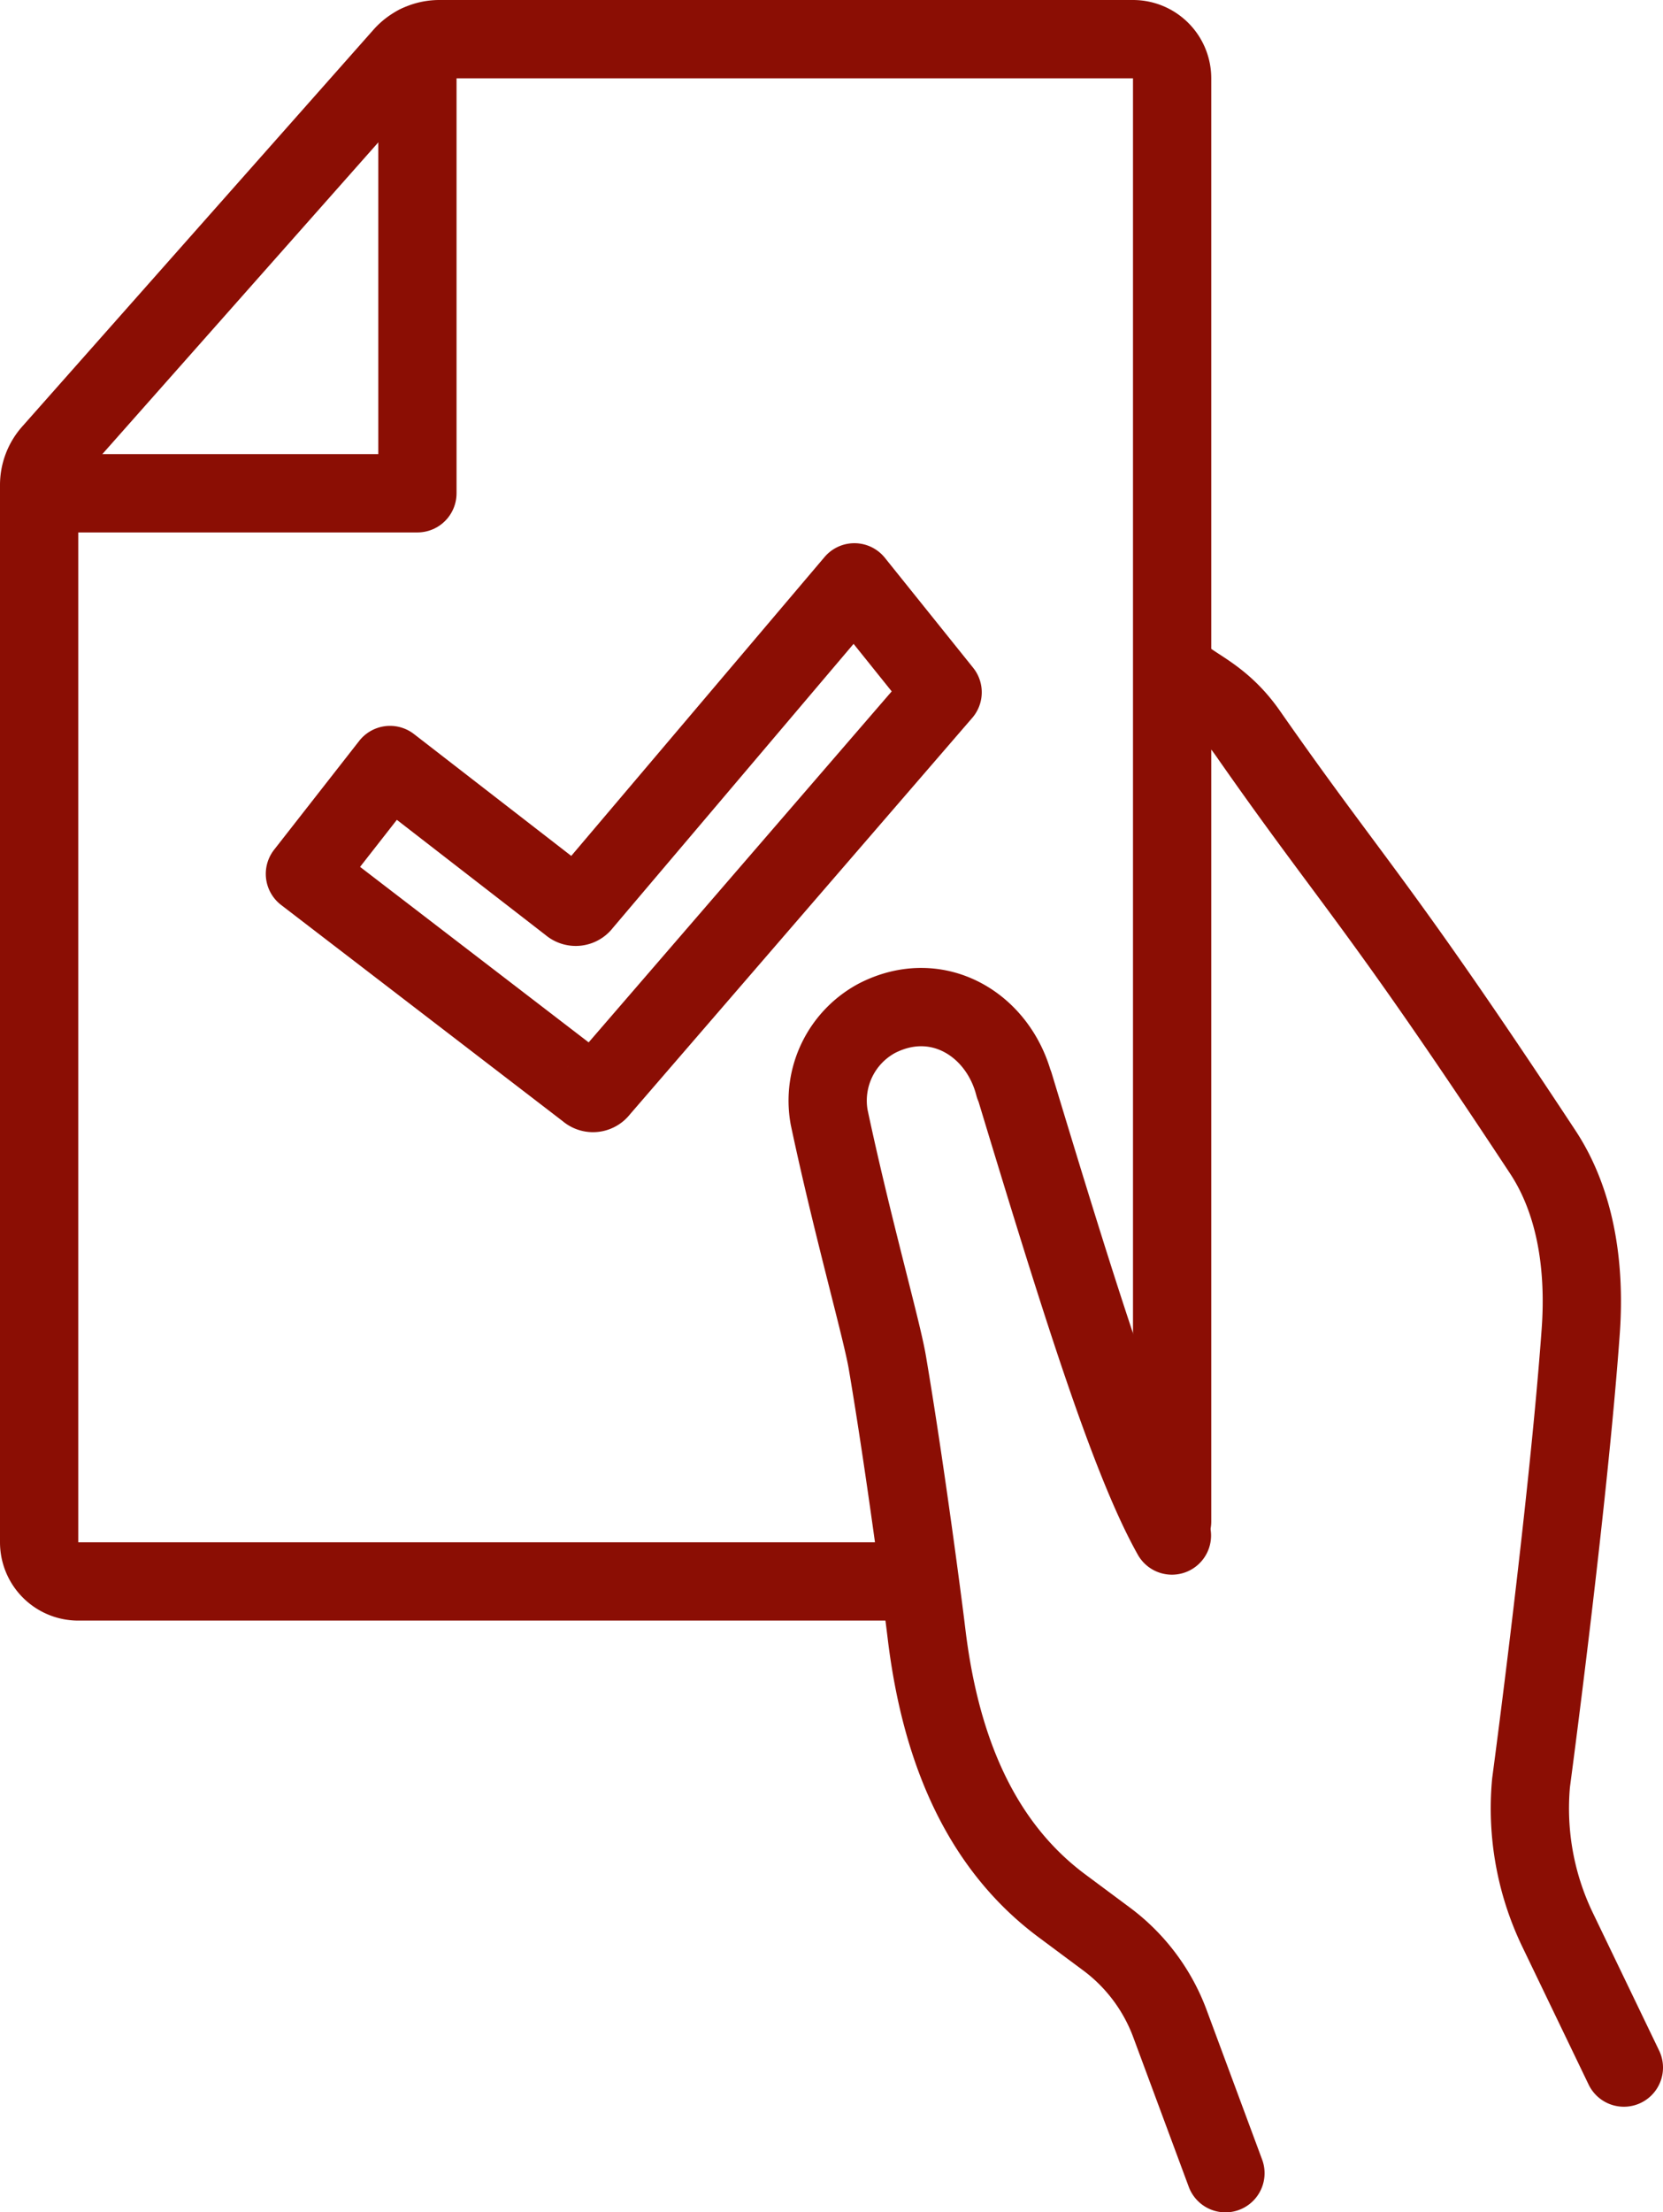
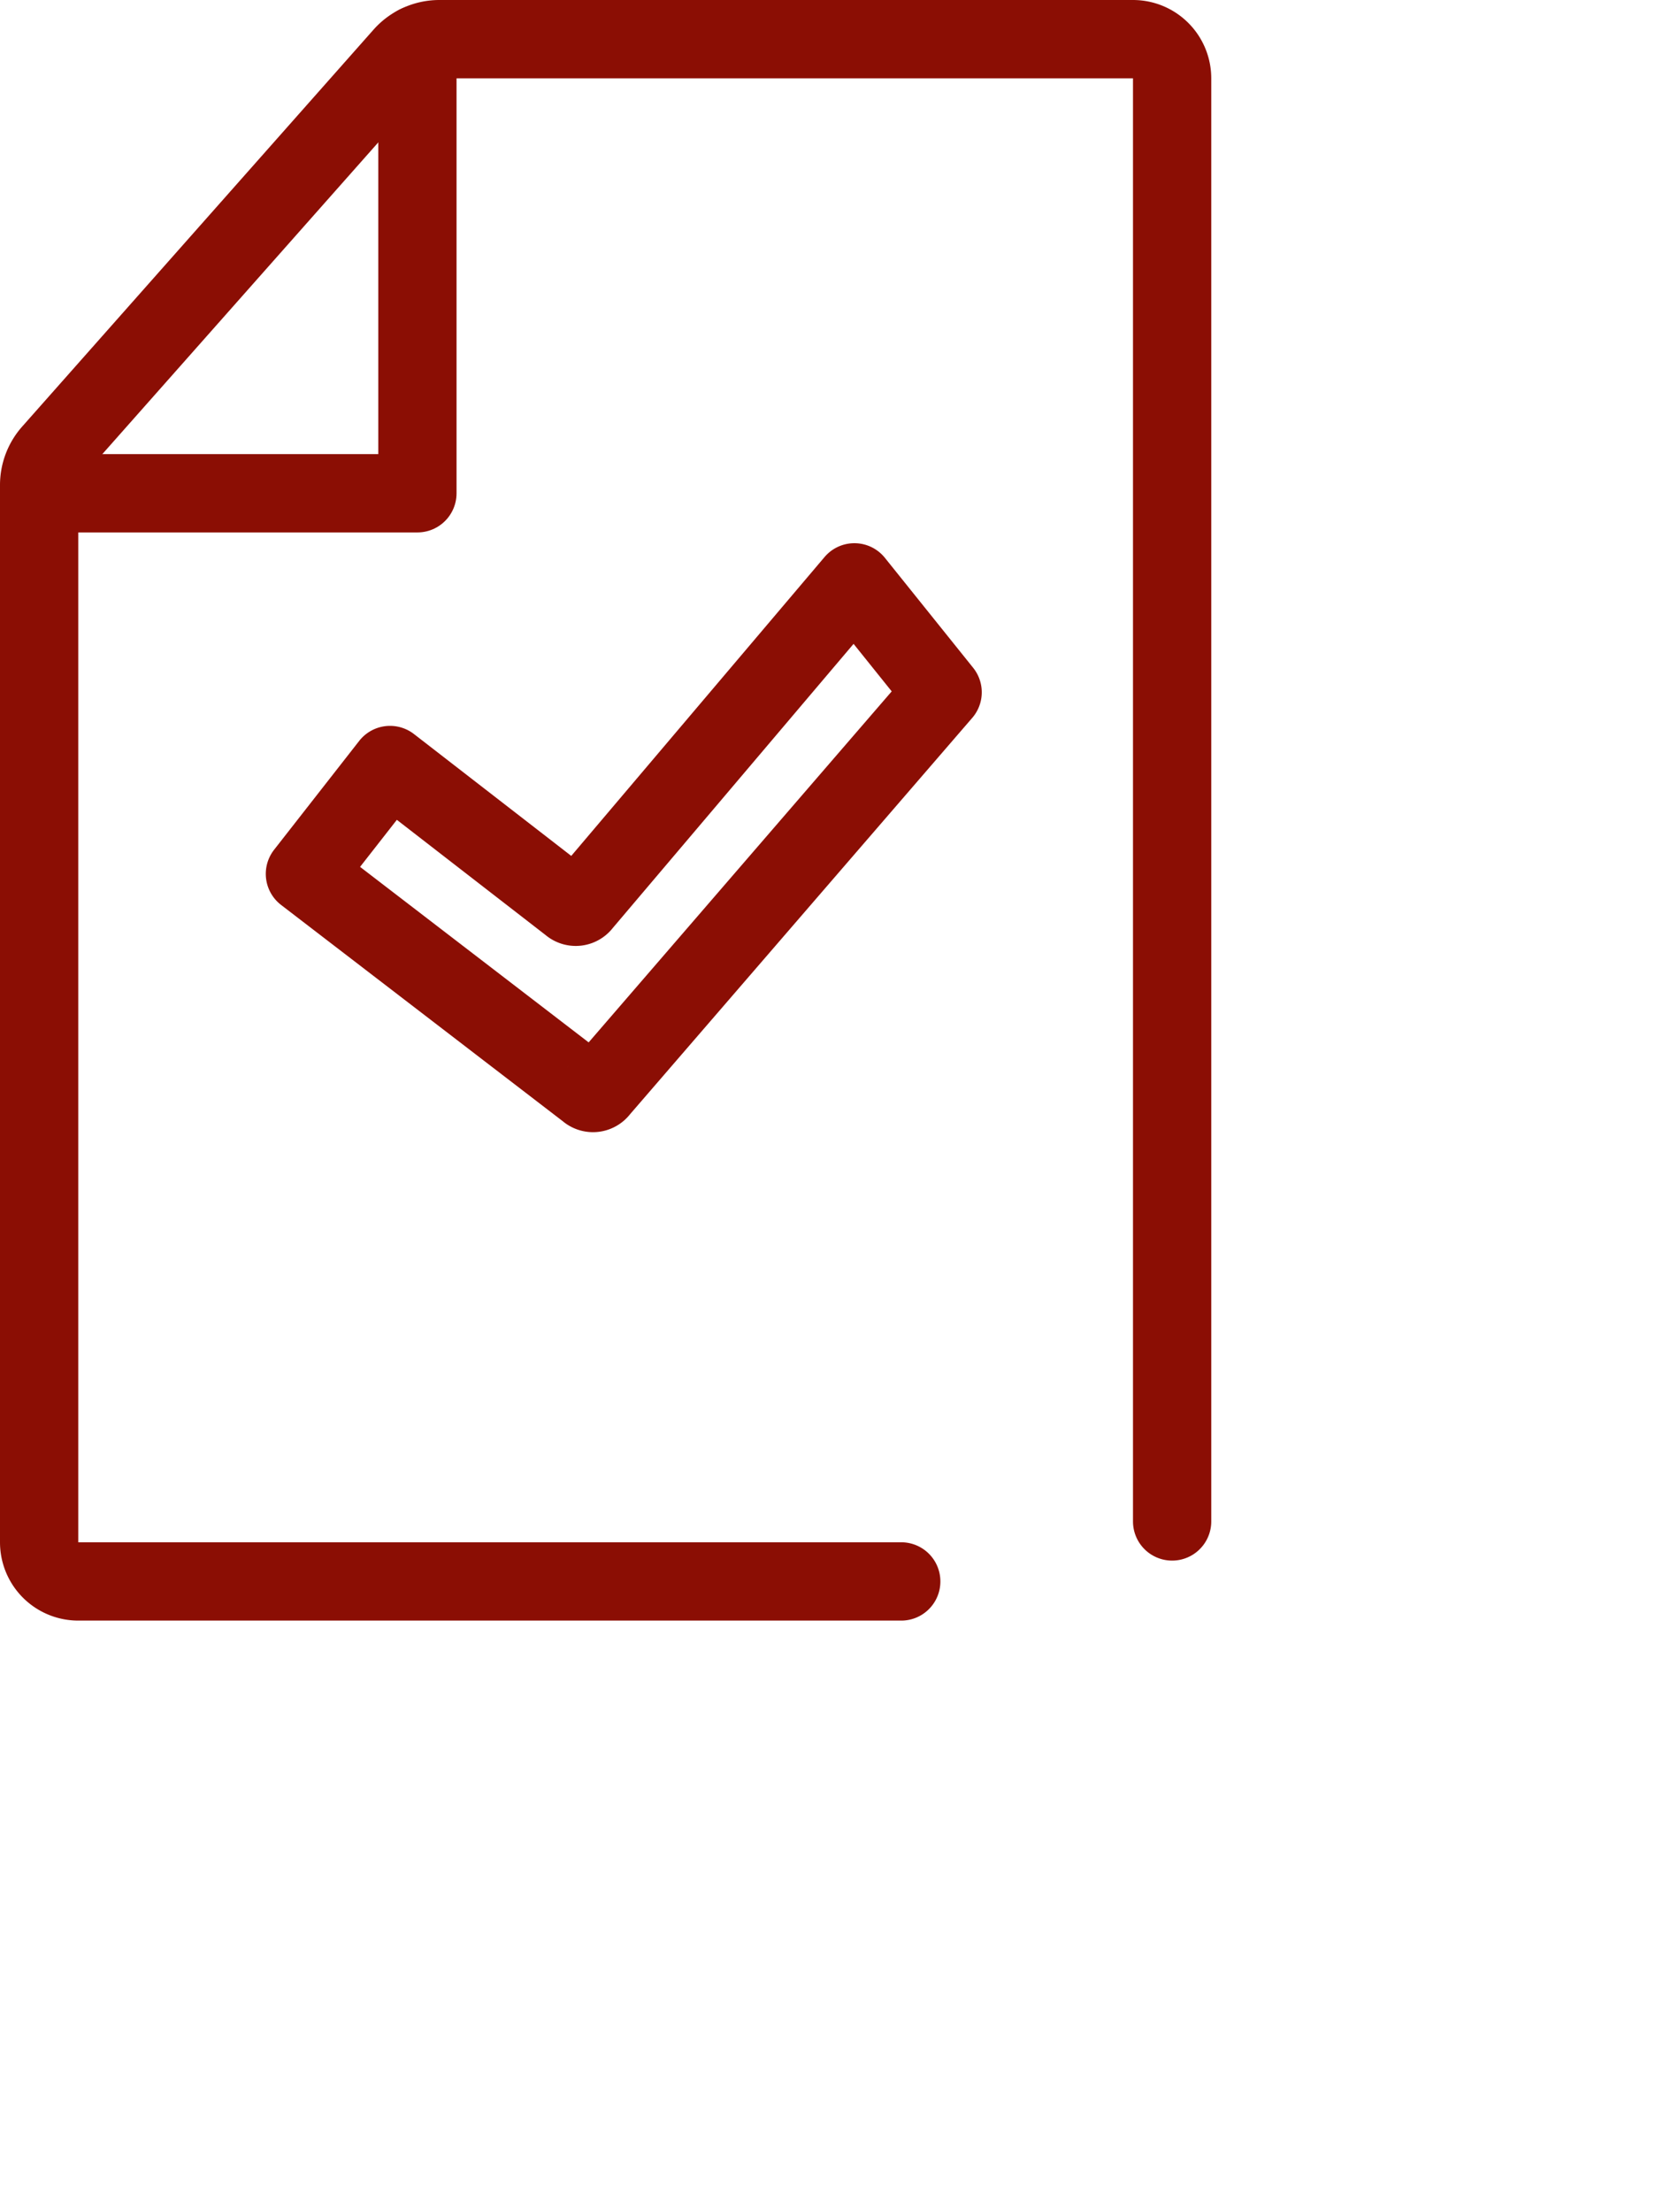
<svg xmlns="http://www.w3.org/2000/svg" width="170" height="225.98" viewBox="0 0 170 225.98">
  <g id="Layer_2" data-name="Layer 2">
    <g id="Layer_1-2" data-name="Layer 1">
      <g>
        <path d="M96.36,70.72,61.3,111.3a.83.83,0,0,1-1.25.13L31.17,89.27l8.7-11.12L58.29,92.41a.83.83,0,0,0,1.25-.14l27.8-32.78Z" fill="none" stroke="#8b0e04" stroke-linecap="round" stroke-linejoin="round" stroke-width="8" />
        <g>
          <path d="M119.82,155.42V8a4,4,0,0,0-4-4H44.92a5,5,0,0,0-3.74,1.68L5.25,46.24A5,5,0,0,0,4,49.55v108a4,4,0,0,0,4,4H92.13" fill="none" stroke="#8b0e04" stroke-linecap="round" stroke-linejoin="round" stroke-width="8" />
          <polyline points="42.67 4.54 42.67 50.39 4 50.39" fill="none" stroke="#8b0e04" stroke-linecap="round" stroke-linejoin="round" stroke-width="8" />
        </g>
-         <path d="M166,211.21l-6.78-14.08a28.57,28.57,0,0,1-2.71-15s3.8-28.36,5.08-46.14c.49-6.82-.59-13.29-3.85-18.26-17-25.79-19.62-27.69-30.19-42.84-2.9-4.15-6-4.76-7.3-6.48" fill="none" stroke="#8b0e04" stroke-linecap="round" stroke-linejoin="round" stroke-width="8" />
-         <path d="M125.27,222l-5.68-15.3a19,19,0,0,0-6.47-8.62l-4.6-3.42C99.7,188.08,96,177.7,94.7,166.78c-.35-2.91-2.19-17-4-27.65-.57-3.34-3.59-13.93-5.94-25v0A9.55,9.55,0,0,1,89.68,104c6.18-3.14,12.4.68,14,6.9l0-.11c6.51,21.49,11.7,38.21,16.12,46.07" fill="none" stroke="#8b0e04" stroke-linecap="round" stroke-linejoin="round" stroke-width="8" />
      </g>
    </g>
  </g>
</svg>